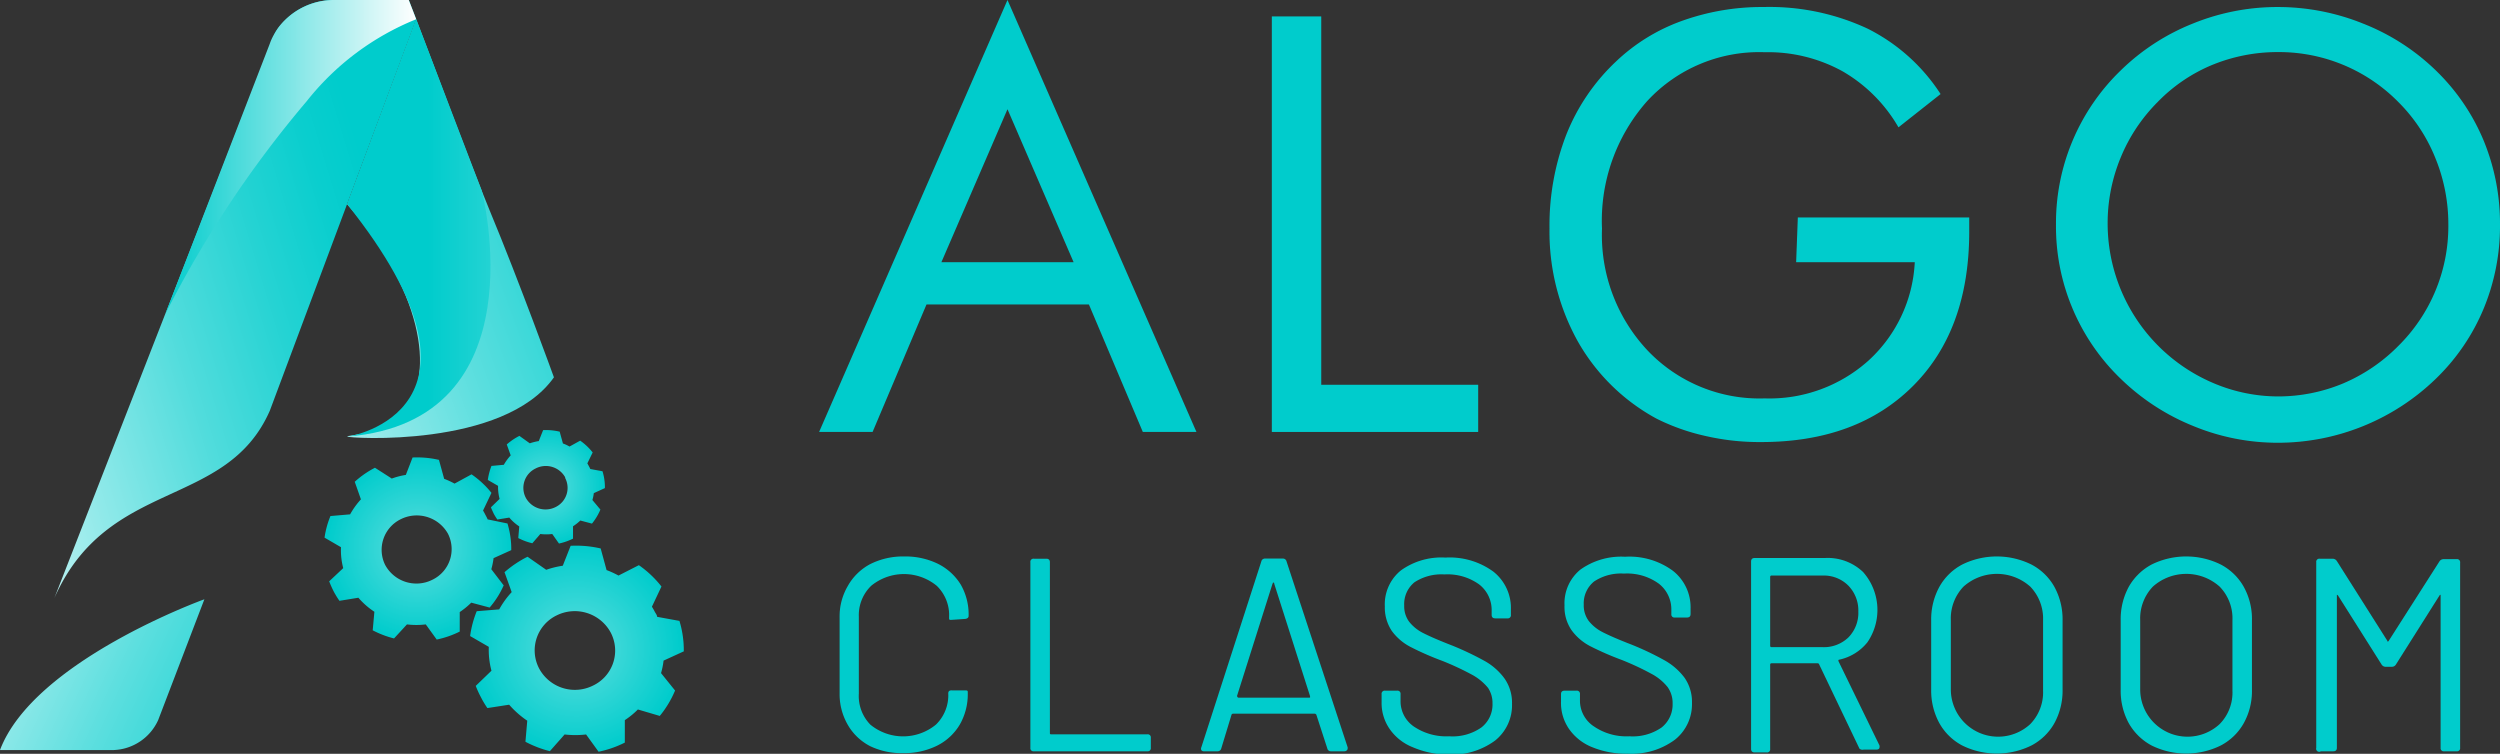
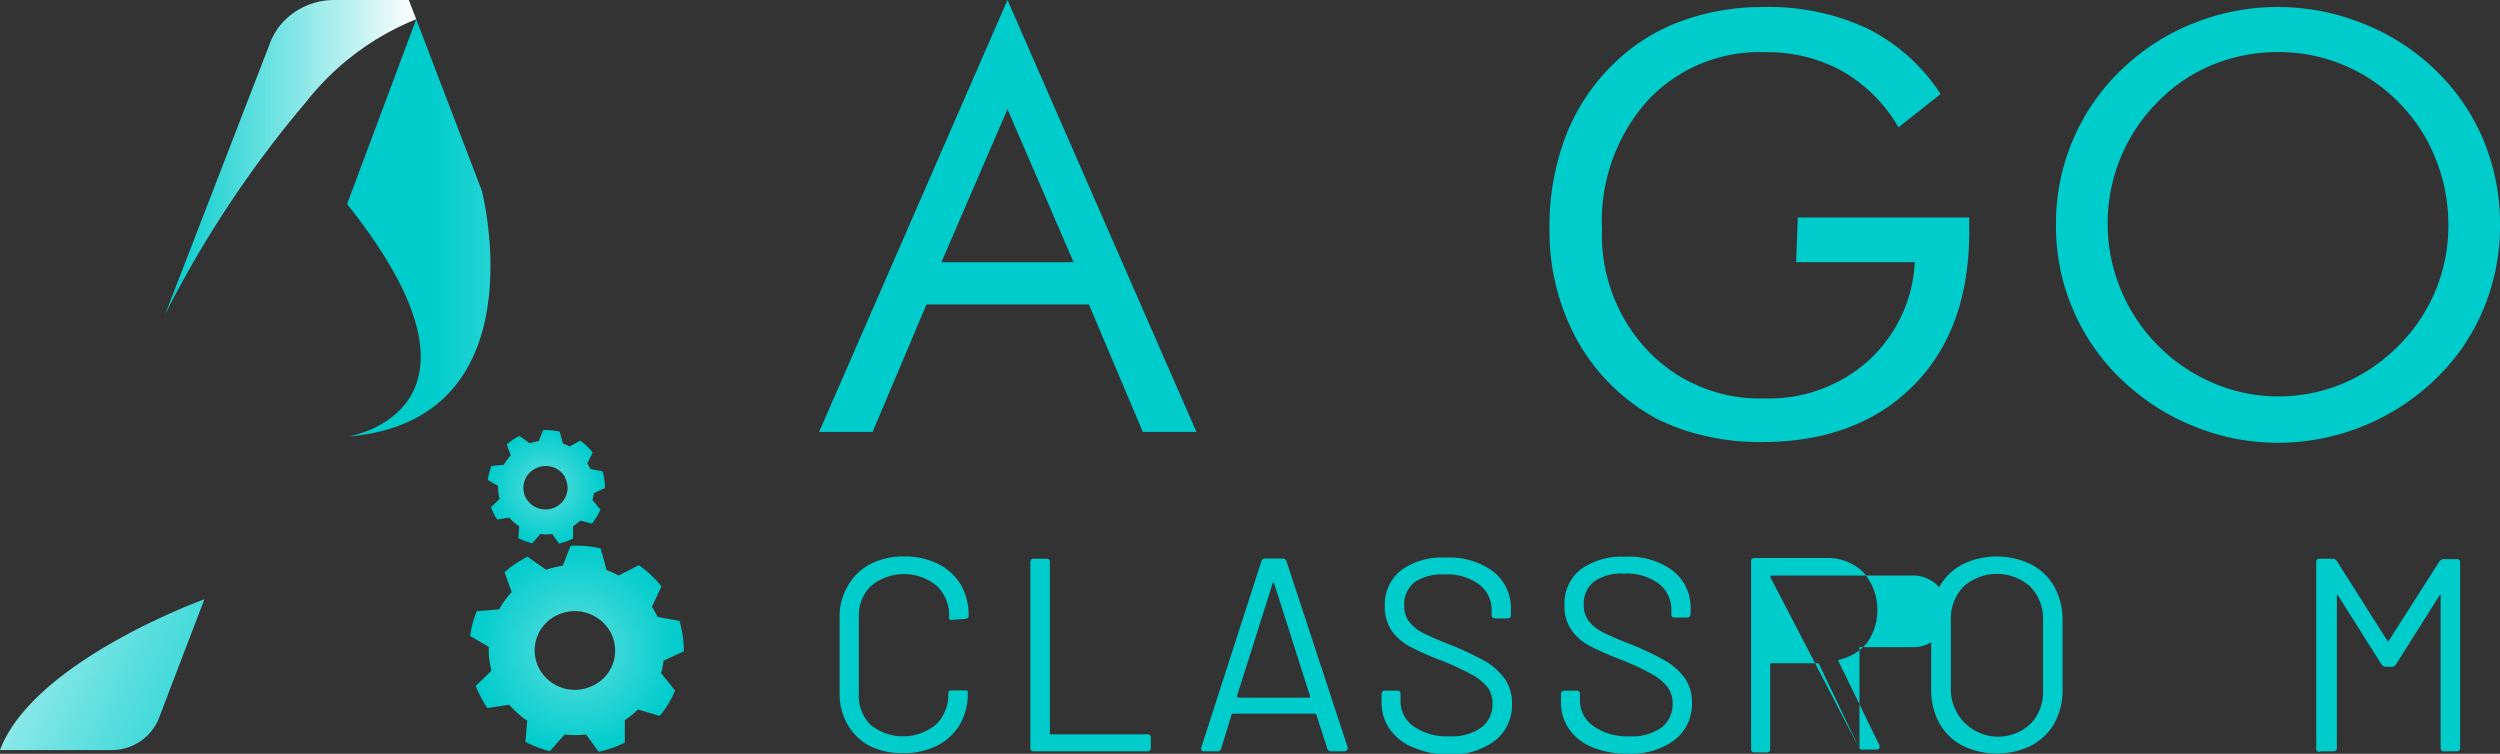
<svg xmlns="http://www.w3.org/2000/svg" xmlns:xlink="http://www.w3.org/1999/xlink" viewBox="0 0 178.09 53.7">
  <rect x="0" y="0" width="178.09" height="53.7" fill="#333333" stroke="none" />
  <defs>
    <style>.a{fill:url(#a);}.b{fill:url(#b);}.c{fill:url(#c);}.d{fill:url(#d);}.e{fill:url(#e);}.f{fill:url(#f);}.g{fill:url(#g);}.h{fill:url(#h);}.i{fill:#0cc;}</style>
    <radialGradient id="a" cx="41.06" cy="46.22" r="7.48" gradientUnits="userSpaceOnUse">
      <stop offset="0" stop-color="#60dfdf" />
      <stop offset="0.29" stop-color="#43d9d9" />
      <stop offset="1" stop-color="#0cc" />
    </radialGradient>
    <radialGradient id="b" cx="29.76" cy="39.05" r="6.54" xlink:href="#a" />
    <radialGradient id="c" cx="38.92" cy="34.65" r="4.11" xlink:href="#a" />
    <linearGradient id="d" x1="-10.33" y1="39.89" x2="22.41" y2="55.07" gradientUnits="userSpaceOnUse">
      <stop offset="0.05" stop-color="#fff" />
      <stop offset="0.06" stop-color="#fcfefe" />
      <stop offset="0.33" stop-color="#a4eded" />
      <stop offset="0.57" stop-color="#5edfdf" />
      <stop offset="0.77" stop-color="#2bd5d5" />
      <stop offset="0.92" stop-color="#0ccece" />
      <stop offset="1" stop-color="#0cc" />
    </linearGradient>
    <linearGradient id="e" x1="8.29" y1="24.48" x2="45.79" y2="10.73" xlink:href="#d" />
    <linearGradient id="f" x1="22.42" y1="16.23" x2="62.81" y2="16.23" gradientUnits="userSpaceOnUse">
      <stop offset="0.2" stop-color="#0cc" />
      <stop offset="1" stop-color="#fff" />
    </linearGradient>
    <linearGradient id="g" x1="-9.84" y1="28.43" x2="27.59" y2="17" gradientUnits="userSpaceOnUse">
      <stop offset="0" stop-color="#fff" />
      <stop offset="0.11" stop-color="#dcf8f8" />
      <stop offset="0.36" stop-color="#8fe9e9" />
      <stop offset="0.58" stop-color="#51dcdc" />
      <stop offset="0.77" stop-color="#25d3d3" />
      <stop offset="0.91" stop-color="#0acece" />
      <stop offset="1" stop-color="#0cc" />
    </linearGradient>
    <linearGradient id="h" x1="11.75" y1="11.21" x2="29.65" y2="11.21" gradientUnits="userSpaceOnUse">
      <stop offset="0" stop-color="#0cc" />
      <stop offset="1" stop-color="#fff" />
    </linearGradient>
  </defs>
  <path class="a" d="M37.58,39.66h0a7.71,7.71,0,0,0-1.64,1.1l.51,1.42a6.2,6.2,0,0,0-.89,1.23l-1.6.13a7.23,7.23,0,0,0-.47,1.77l1.33.77a5.77,5.77,0,0,0,.19,1.7l-1.12,1.08a7.43,7.43,0,0,0,.37.81,6.53,6.53,0,0,0,.46.77l1.55-.24a6.64,6.64,0,0,0,1.29,1.14l-.13,1.5a7.64,7.64,0,0,0,1.74.67l1.05-1.19a6.52,6.52,0,0,0,1.53,0l.89,1.23a7.43,7.43,0,0,0,1.87-.65h0l0-1.6a5.71,5.71,0,0,0,.93-.76L47,51a7.27,7.27,0,0,0,1.09-1.81l-1-1.24a5.4,5.4,0,0,0,.18-.89l1.44-.66a7.08,7.08,0,0,0-.31-2.17l-1.59-.29c0-.13-.11-.25-.17-.37s-.13-.24-.2-.35l.68-1.44a7.48,7.48,0,0,0-1.61-1.52L44.06,41a6.53,6.53,0,0,0-.85-.39l-.42-1.54a7.69,7.69,0,0,0-2.14-.19l-.56,1.42a6.35,6.35,0,0,0-1.18.29Zm5.93,5.41a2.76,2.76,0,0,1-1.25,3.76,2.89,2.89,0,0,1-3.86-1.22,2.77,2.77,0,0,1,1.25-3.77A2.91,2.91,0,0,1,43.51,45.07Z" />
-   <path class="b" d="M26.71,33.32h0a6.69,6.69,0,0,0-1.44,1l.44,1.25a5.68,5.68,0,0,0-.77,1.07l-1.4.12a6.27,6.27,0,0,0-.42,1.54l1.17.68a5,5,0,0,0,.16,1.49l-1,.94a7.55,7.55,0,0,0,.32.72,6.68,6.68,0,0,0,.41.67l1.35-.22a5.39,5.39,0,0,0,1.14,1l-.12,1.32a6.81,6.81,0,0,0,1.52.58l.92-1a5.46,5.46,0,0,0,1.34,0l.78,1.08a6.8,6.8,0,0,0,1.64-.57h0l0-1.39a5.33,5.33,0,0,0,.82-.67l1.31.35a6.28,6.28,0,0,0,1-1.58L35,40.55a5.27,5.27,0,0,0,.16-.79l1.26-.57a6.24,6.24,0,0,0-.27-1.9L34.74,37a3.18,3.18,0,0,0-.16-.32,3.07,3.07,0,0,0-.17-.31l.6-1.26a6.58,6.58,0,0,0-1.42-1.32l-1.21.66a5.46,5.46,0,0,0-.74-.34l-.37-1.35a6.94,6.94,0,0,0-1.88-.17l-.48,1.24a5.36,5.36,0,0,0-1,.26ZM31.9,38a2.42,2.42,0,0,1-1.1,3.3,2.53,2.53,0,0,1-3.37-1.07A2.43,2.43,0,0,1,28.52,37,2.55,2.55,0,0,1,31.9,38Z" />
  <path class="c" d="M37,31.05h0a4.32,4.32,0,0,0-.9.61l.28.78a3.6,3.6,0,0,0-.49.67l-.88.08a4.47,4.47,0,0,0-.26,1l.73.42a3.25,3.25,0,0,0,.11.93l-.62.6c.06.15.13.3.2.45a4.28,4.28,0,0,0,.26.42l.85-.14a3.25,3.25,0,0,0,.71.63l-.07.83a4.44,4.44,0,0,0,1,.37l.57-.66a3.45,3.45,0,0,0,.85,0l.48.68a4.32,4.32,0,0,0,1-.35h0v-.88a3.48,3.48,0,0,0,.52-.41l.83.22a4.09,4.09,0,0,0,.6-1l-.57-.68a2.84,2.84,0,0,0,.1-.49l.79-.36a3.83,3.83,0,0,0-.17-1.2l-.87-.16a1.24,1.24,0,0,0-.1-.2,2,2,0,0,0-.11-.2l.38-.78a4.16,4.16,0,0,0-.89-.84l-.76.42a2.86,2.86,0,0,0-.47-.22l-.23-.84a4.26,4.26,0,0,0-1.18-.11l-.31.78a3.75,3.75,0,0,0-.64.16Zm3.26,3a1.52,1.52,0,0,1-.68,2.07,1.6,1.6,0,0,1-2.13-.67,1.53,1.53,0,0,1,.69-2.07A1.58,1.58,0,0,1,40.26,34Z" />
  <path class="d" d="M0,53.43H8.11a3.63,3.63,0,0,0,3.16-2.14l3.29-8.6S2.4,47.07,0,53.43Z" />
-   <path class="e" d="M24.74,14.56c5.17,5.84,6.4,12.06,4,14.81-1.4,1.63-4.07,1.61-4,1.73s11.15.84,14.72-4.22c0,0-2.44-6.75-4.59-11.92-1.45-3.52-3.95-10.29-5.22-13.59Q27.19,8,24.74,14.56Z" />
  <path class="f" d="M24.74,31.1c.24,0,11.65-1.94,0-16.54V14.5L29.65,1.37l4.68,12.24S38.56,30,24.74,31.1Z" />
-   <path class="g" d="M29.65,1.37,19.22,29.26C16.11,36.33,7.68,34,3.87,42.61l7.88-20.19.07-.17L19.59,2.34A4.91,4.91,0,0,1,23.89,0h5.23Z" />
  <path class="h" d="M29.12,0l.53,1.37a19,19,0,0,0-7.81,5.85,77.69,77.69,0,0,0-10.09,15.2l.07-.17,7.4-19.14a3.69,3.69,0,0,1,.37-.77,3.87,3.87,0,0,1,.28-.43,5,5,0,0,1,4-1.91Z" />
  <path class="i" d="M71.77,0,85.23,30.77H81.41l-3.84-9.08H66l-3.84,9.08H58.35Zm0,7.78-4.71,10.9h9.42Z" />
-   <path class="i" d="M90.6,30.77V1.17h3.52V27.41H105.3v3.36Z" />
  <path class="i" d="M128.07,15.49h12.21v1q0,7-4,11t-10.82,4a17.07,17.07,0,0,1-4-.44A15,15,0,0,1,118,29.82a14.24,14.24,0,0,1-5.62-5.53,16.08,16.08,0,0,1-2-8,18,18,0,0,1,1.19-6.68,14.49,14.49,0,0,1,3.56-5.24,13.3,13.3,0,0,1,4.65-2.87,16.87,16.87,0,0,1,5.86-1,16.54,16.54,0,0,1,7.4,1.54,13.25,13.25,0,0,1,5.2,4.66l-3,2.37a10.87,10.87,0,0,0-4-4,11,11,0,0,0-5.53-1.35,10.86,10.86,0,0,0-8.37,3.48,12.84,12.84,0,0,0-3.22,9.09,12,12,0,0,0,3.27,8.7,11,11,0,0,0,8.32,3.39,10.56,10.56,0,0,0,7.4-2.7,10.14,10.14,0,0,0,3.29-7h-8.45Z" />
  <path class="i" d="M178.09,16a15.36,15.36,0,0,1-1.17,6,14.87,14.87,0,0,1-3.42,5,16.17,16.17,0,0,1-11.23,4.54,15.76,15.76,0,0,1-6-1.18A16,16,0,0,1,151.09,27a15.06,15.06,0,0,1-4.63-11,15.11,15.11,0,0,1,4.63-11,15.6,15.6,0,0,1,5.14-3.33,16,16,0,0,1,6-1.17,16.2,16.2,0,0,1,6.08,1.17A15.64,15.64,0,0,1,173.5,5a14.91,14.91,0,0,1,3.42,5A15.51,15.51,0,0,1,178.09,16ZM162.27,28.24a12,12,0,0,0,4.63-.92,12.24,12.24,0,0,0,3.95-2.68A12,12,0,0,0,174.41,16a12.42,12.42,0,0,0-.92-4.73,11.85,11.85,0,0,0-2.64-4,11.93,11.93,0,0,0-8.58-3.56,12.26,12.26,0,0,0-4.67.91,11.59,11.59,0,0,0-3.9,2.65,12.07,12.07,0,0,0-2.65,4,12.23,12.23,0,0,0-.91,4.71,12.36,12.36,0,0,0,7.51,11.3A11.79,11.79,0,0,0,162.27,28.24Z" />
  <path class="i" d="M62,53.16a3.9,3.9,0,0,1-1.61-1.53,4.39,4.39,0,0,1-.58-2.28V44a4.29,4.29,0,0,1,.58-2.25A3.94,3.94,0,0,1,62,40.18a5.2,5.2,0,0,1,2.42-.54,5.28,5.28,0,0,1,2.41.53,4,4,0,0,1,1.62,1.49A4.27,4.27,0,0,1,69,43.88c0,.11-.08.19-.25.21l-.88.06h-.06a.23.23,0,0,1-.14,0s-.06,0-.06-.08v-.12a2.9,2.9,0,0,0-.88-2.22,3.68,3.68,0,0,0-4.67,0,2.91,2.91,0,0,0-.88,2.21V49.4A2.92,2.92,0,0,0,62,51.62a3.68,3.68,0,0,0,4.67,0,2.91,2.91,0,0,0,.88-2.23c0-.15.09-.22.26-.21l.88,0c.17,0,.25,0,.25.1v.09a4.35,4.35,0,0,1-.57,2.25,3.91,3.91,0,0,1-1.62,1.5,5.28,5.28,0,0,1-2.41.53A5.2,5.2,0,0,1,62,53.16Z" />
  <path class="i" d="M73.4,53.27V40.05a.22.22,0,0,1,.25-.25h.88c.17,0,.26.08.26.25V52.21c0,.07,0,.1.1.1h6.84a.22.22,0,0,1,.25.25v.71a.22.22,0,0,1-.25.25H73.65A.22.22,0,0,1,73.4,53.27Z" />
  <path class="i" d="M94.55,53.31l-.78-2.4s-.06-.07-.1-.07H87.83s-.07,0-.1.07L87,53.31a.27.27,0,0,1-.28.21h-.94a.22.22,0,0,1-.2-.08.24.24,0,0,1,0-.21L89.85,40a.26.26,0,0,1,.27-.21h1.26a.26.26,0,0,1,.27.21L96,53.23a.3.3,0,0,1,0,.1.17.17,0,0,1-.07.13.25.25,0,0,1-.17.06h-.94A.26.26,0,0,1,94.55,53.31ZM88.24,49.7h5c.08,0,.1,0,.08-.12l-2.55-8c0-.05,0-.08-.06-.08s0,0-.06.08l-2.53,8C88.15,49.66,88.17,49.7,88.24,49.7Z" />
  <path class="i" d="M100.64,53.23A3.63,3.63,0,0,1,99,51.94,3.24,3.24,0,0,1,98.42,50v-.55a.22.22,0,0,1,.25-.25h.85a.22.22,0,0,1,.25.25v.47a2.18,2.18,0,0,0,.94,1.83,4.13,4.13,0,0,0,2.53.7,3.57,3.57,0,0,0,2.29-.63,2.07,2.07,0,0,0,.79-1.7A1.94,1.94,0,0,0,106,49a3.8,3.8,0,0,0-1.11-.92,20,20,0,0,0-2.14-1,20.7,20.7,0,0,1-2.28-1,3.84,3.84,0,0,1-1.32-1.13,3,3,0,0,1-.5-1.76,3.1,3.1,0,0,1,1.15-2.56,4.94,4.94,0,0,1,3.17-.91,5.27,5.27,0,0,1,3.41,1,3.3,3.3,0,0,1,1.25,2.71v.37a.22.22,0,0,1-.25.25h-.86c-.17,0-.26-.08-.26-.25v-.3a2.31,2.31,0,0,0-.88-1.86,3.85,3.85,0,0,0-2.49-.72,3.49,3.49,0,0,0-2.13.56,2,2,0,0,0-.73,1.65,1.85,1.85,0,0,0,.36,1.17,3,3,0,0,0,1,.8c.45.23,1.14.53,2.07.89a21.48,21.48,0,0,1,2.31,1.1,4.41,4.41,0,0,1,1.41,1.25,3,3,0,0,1,.53,1.79,3.22,3.22,0,0,1-1.2,2.62,5.19,5.19,0,0,1-3.37,1A6.41,6.41,0,0,1,100.64,53.23Z" />
  <path class="i" d="M113.43,53.23a3.66,3.66,0,0,1-1.65-1.29A3.24,3.24,0,0,1,111.2,50v-.55c0-.17.09-.25.26-.25h.84a.22.22,0,0,1,.25.25v.47a2.19,2.19,0,0,0,1,1.83,4.1,4.1,0,0,0,2.52.7,3.6,3.6,0,0,0,2.3-.63,2.09,2.09,0,0,0,.78-1.7,1.94,1.94,0,0,0-.36-1.18,3.67,3.67,0,0,0-1.11-.92,19.65,19.65,0,0,0-2.13-1,21,21,0,0,1-2.29-1,3.8,3.8,0,0,1-1.31-1.13,2.91,2.91,0,0,1-.5-1.76,3.09,3.09,0,0,1,1.14-2.56,5,5,0,0,1,3.17-.91,5.23,5.23,0,0,1,3.41,1,3.31,3.31,0,0,1,1.26,2.71v.37c0,.17-.09.25-.26.25h-.86a.22.22,0,0,1-.25-.25v-.3a2.32,2.32,0,0,0-.89-1.86,3.85,3.85,0,0,0-2.49-.72,3.46,3.46,0,0,0-2.12.56,2,2,0,0,0-.74,1.65,1.85,1.85,0,0,0,.36,1.17,3,3,0,0,0,1,.8c.45.23,1.14.53,2.07.89a20.59,20.59,0,0,1,2.31,1.1A4.56,4.56,0,0,1,120,48.28a3,3,0,0,1,.53,1.79,3.23,3.23,0,0,1-1.21,2.62,5.16,5.16,0,0,1-3.36,1A6.38,6.38,0,0,1,113.43,53.23Z" />
-   <path class="i" d="M132.46,53.33l-2.87-6a.11.11,0,0,0-.11-.08H126.2a.09.09,0,0,0-.1.1v6a.22.22,0,0,1-.25.25H125c-.17,0-.26-.08-.26-.25V40c0-.17.09-.25.26-.25h5a3.65,3.65,0,0,1,2.72,1,4.08,4.08,0,0,1,.31,5,3.52,3.52,0,0,1-2,1.24q-.1,0-.06.12l2.92,6a.41.41,0,0,1,0,.12c0,.11-.08.17-.24.17h-.9A.32.32,0,0,1,132.46,53.33ZM126.1,41.09V46a.09.09,0,0,0,.1.1h3.63a2.51,2.51,0,0,0,1.84-.69,2.49,2.49,0,0,0,.71-1.84,2.53,2.53,0,0,0-.71-1.85,2.46,2.46,0,0,0-1.84-.72H126.2A.09.09,0,0,0,126.1,41.09Z" />
+   <path class="i" d="M132.46,53.33l-2.87-6a.11.11,0,0,0-.11-.08H126.2a.09.09,0,0,0-.1.1v6a.22.22,0,0,1-.25.25H125c-.17,0-.26-.08-.26-.25V40c0-.17.09-.25.26-.25h5a3.65,3.65,0,0,1,2.72,1,4.08,4.08,0,0,1,.31,5,3.52,3.52,0,0,1-2,1.24q-.1,0-.06.12l2.92,6a.41.41,0,0,1,0,.12c0,.11-.08.17-.24.17h-.9A.32.32,0,0,1,132.46,53.33ZV46a.09.09,0,0,0,.1.1h3.63a2.51,2.51,0,0,0,1.84-.69,2.49,2.49,0,0,0,.71-1.84,2.53,2.53,0,0,0-.71-1.85,2.46,2.46,0,0,0-1.84-.72H126.2A.09.09,0,0,0,126.1,41.09Z" />
  <path class="i" d="M139.79,53.11a4,4,0,0,1-1.64-1.6,4.82,4.82,0,0,1-.58-2.38V44.19a4.82,4.82,0,0,1,.58-2.38,4,4,0,0,1,1.64-1.6,5.57,5.57,0,0,1,4.91,0,4,4,0,0,1,1.65,1.6,4.82,4.82,0,0,1,.58,2.38v4.94a4.82,4.82,0,0,1-.58,2.38,4,4,0,0,1-1.65,1.6,5.57,5.57,0,0,1-4.91,0Zm4.84-1.53a3.24,3.24,0,0,0,.91-2.39v-5a3.28,3.28,0,0,0-.91-2.4,3.57,3.57,0,0,0-4.76,0,3.28,3.28,0,0,0-.9,2.4v5a3.37,3.37,0,0,0,5.66,2.39Z" />
-   <path class="i" d="M153.28,53.11a4.07,4.07,0,0,1-1.64-1.6,4.82,4.82,0,0,1-.57-2.38V44.19a4.82,4.82,0,0,1,.57-2.38,4.07,4.07,0,0,1,1.64-1.6,5.57,5.57,0,0,1,4.91,0,4,4,0,0,1,1.65,1.6,4.72,4.72,0,0,1,.58,2.38v4.94a4.72,4.72,0,0,1-.58,2.38,4,4,0,0,1-1.65,1.6,5.57,5.57,0,0,1-4.91,0Zm4.84-1.53a3.2,3.2,0,0,0,.91-2.39v-5a3.24,3.24,0,0,0-.91-2.4,3.57,3.57,0,0,0-4.76,0,3.28,3.28,0,0,0-.9,2.4v5a3.37,3.37,0,0,0,5.66,2.39Z" />
  <path class="i" d="M165,53.27V40.05a.22.22,0,0,1,.25-.25h.92a.36.36,0,0,1,.3.17l3.59,5.67c0,.08.07.08.11,0L173.77,40a.36.36,0,0,1,.3-.17H175a.22.22,0,0,1,.25.25V53.27a.22.22,0,0,1-.25.25h-.89a.22.22,0,0,1-.25-.25V42.44s0-.07,0-.07-.05,0-.08.05l-3.1,4.91a.34.34,0,0,1-.29.17h-.45a.34.34,0,0,1-.29-.17l-3.1-4.91a.15.15,0,0,0-.08-.05s0,0,0,.07V53.27c0,.17-.09.25-.26.25h-.88A.22.22,0,0,1,165,53.27Z" />
</svg>